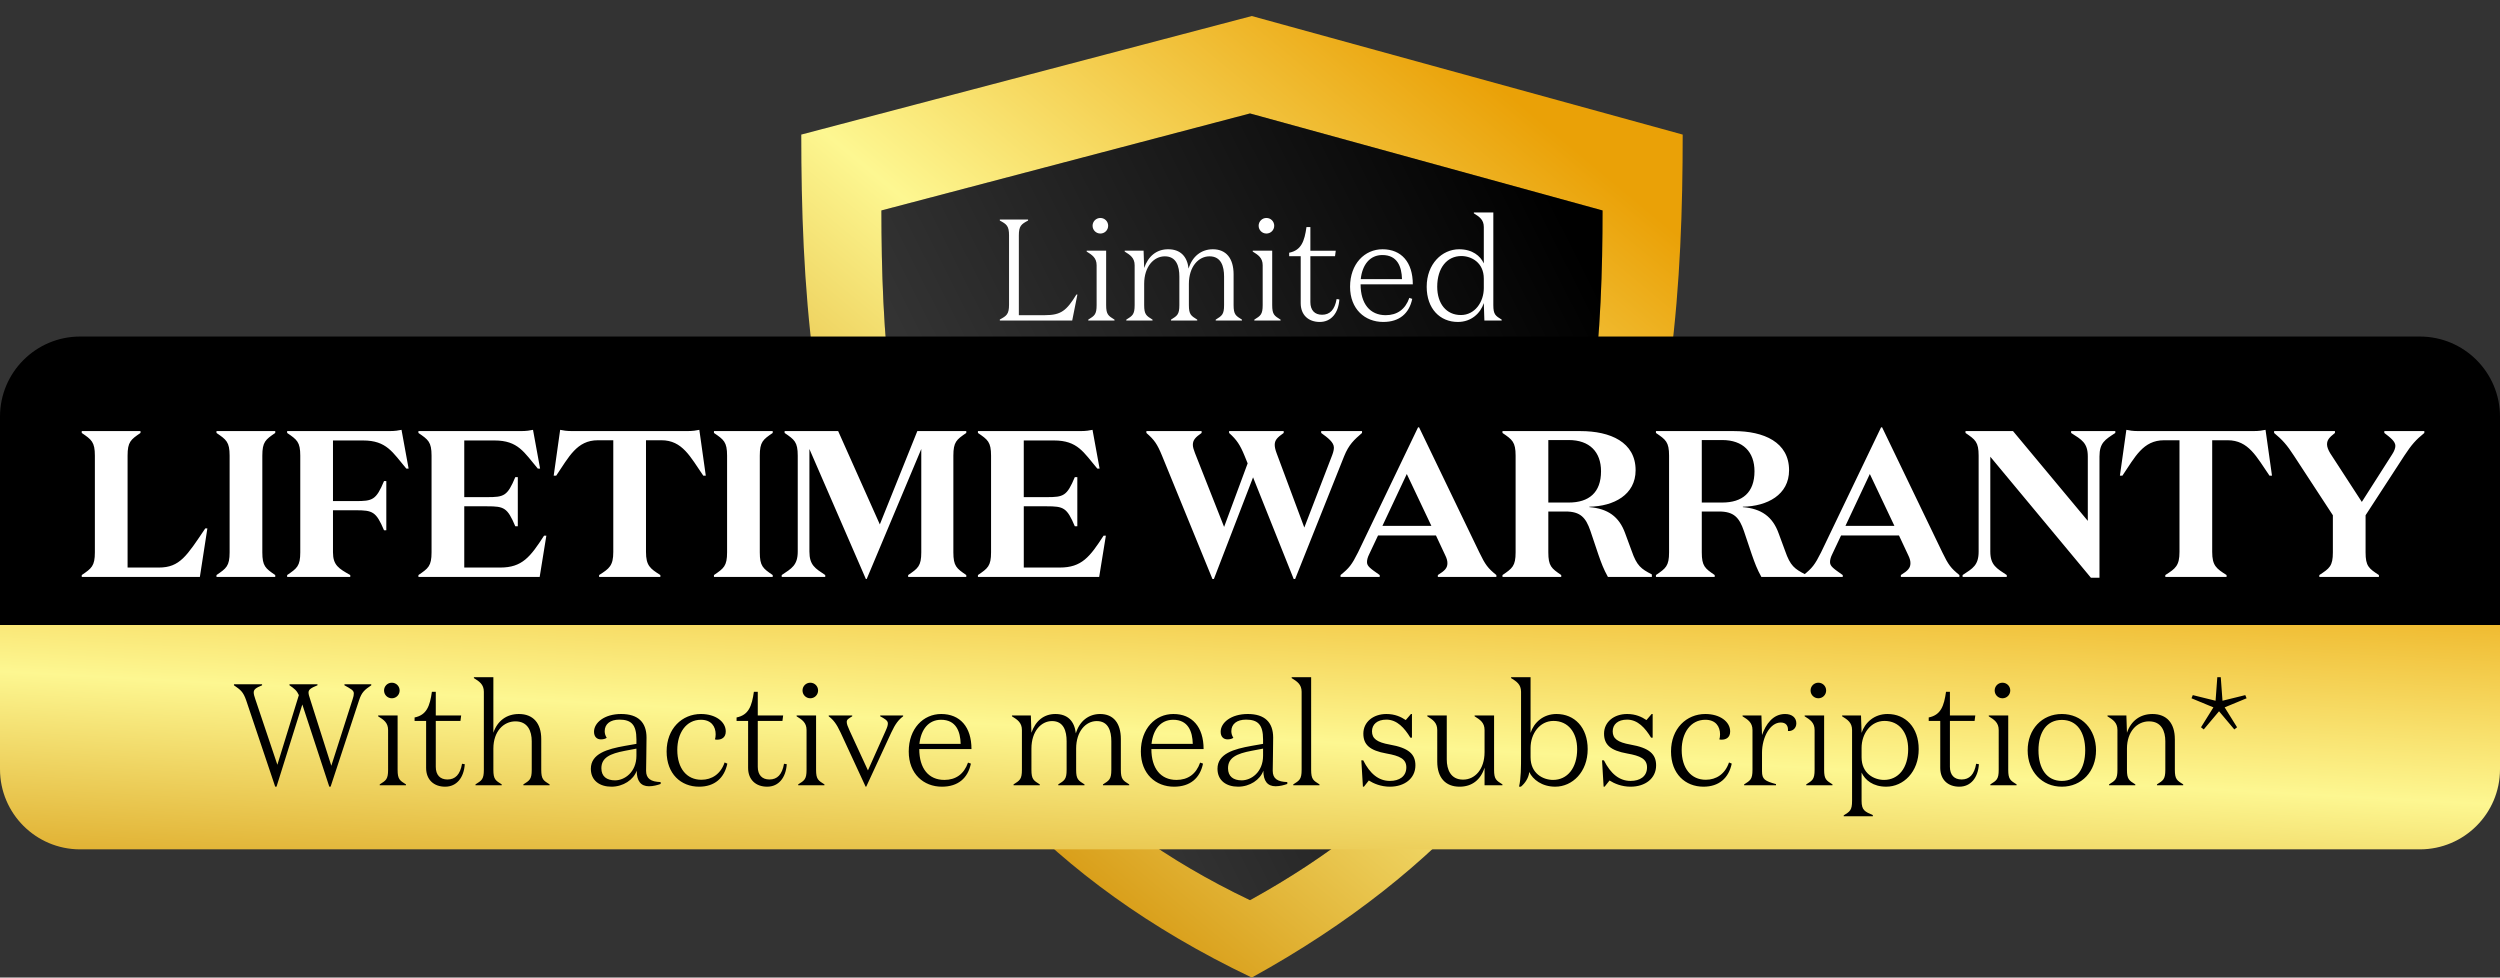
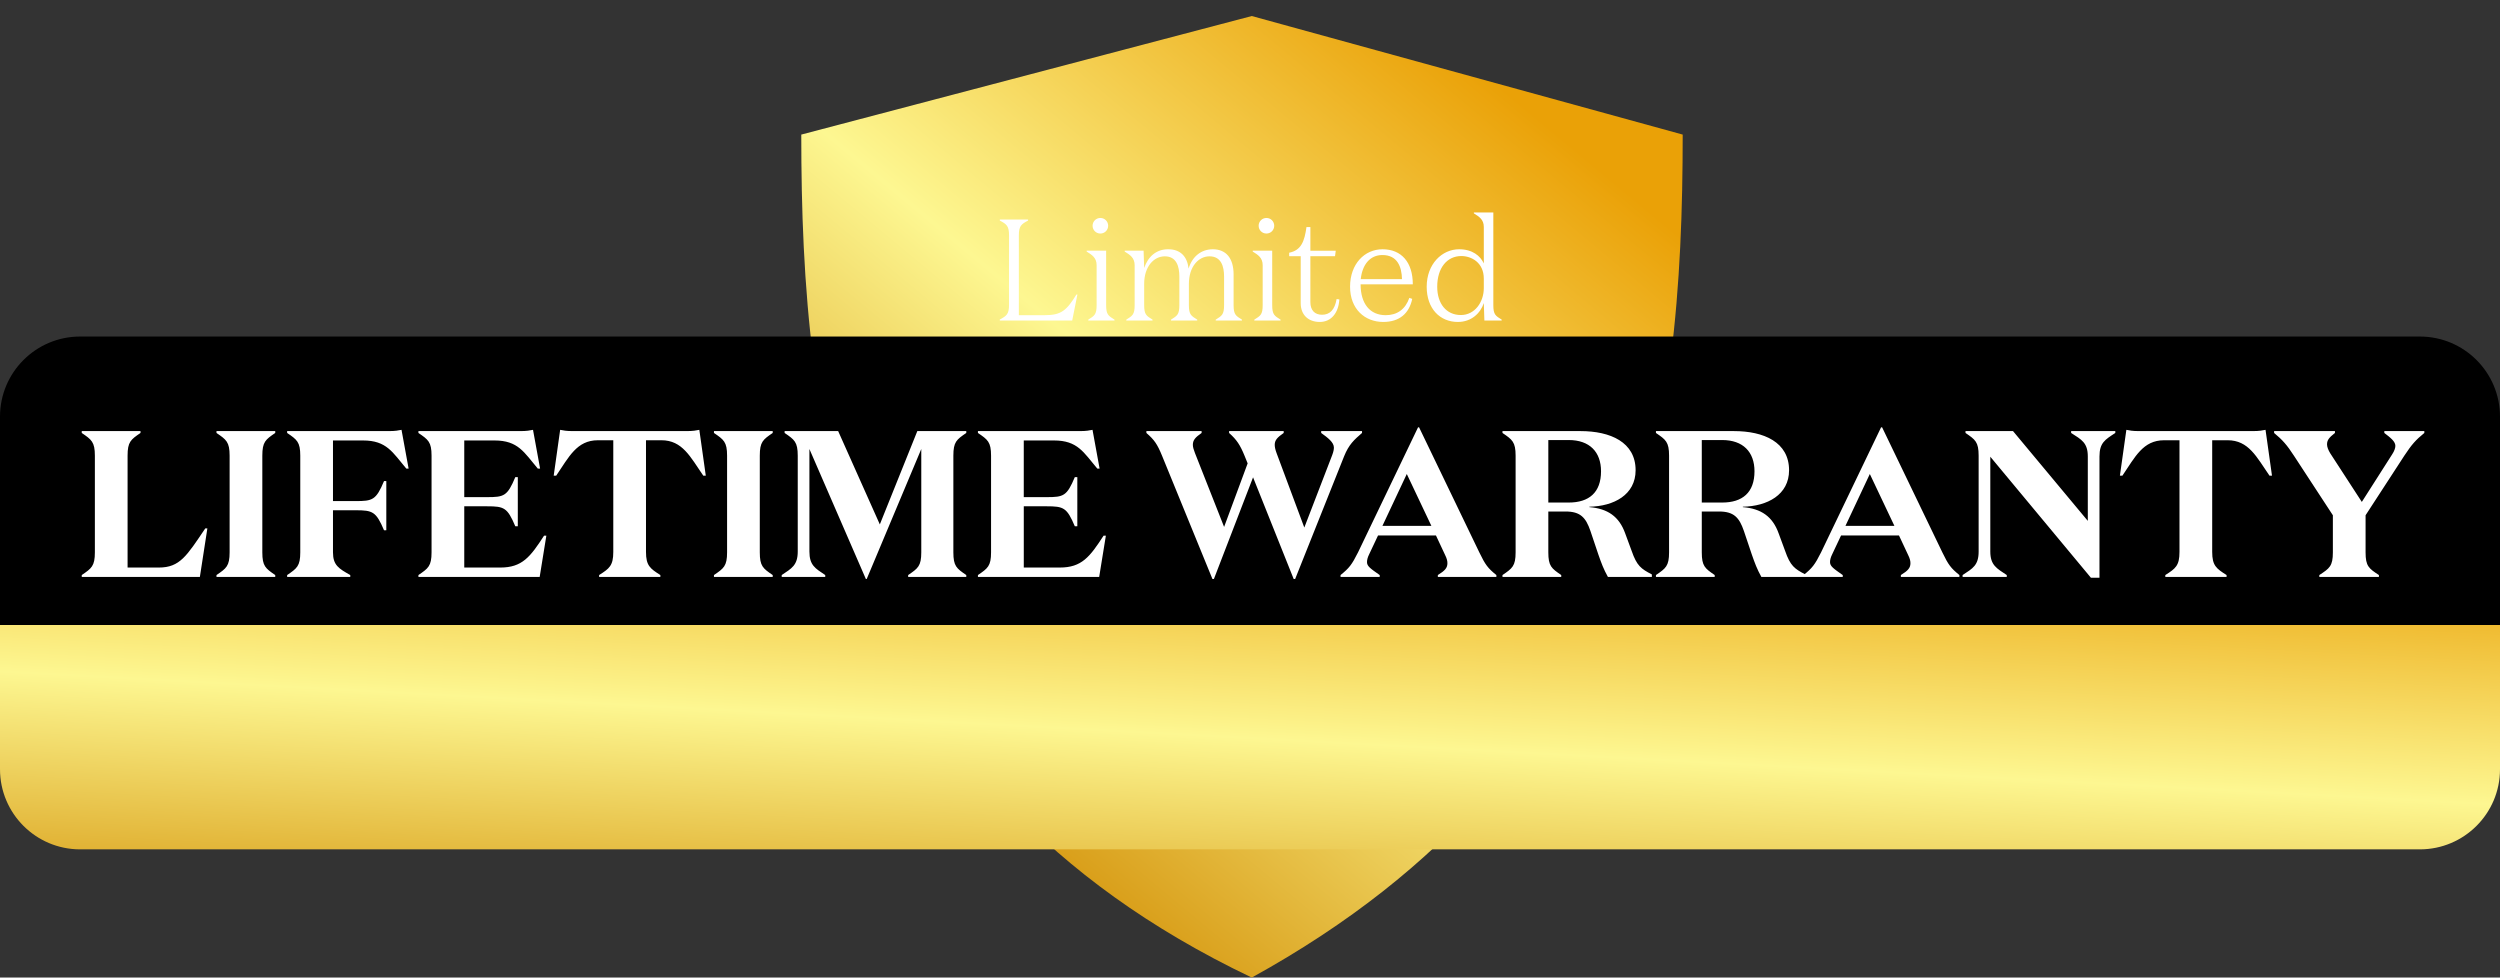
<svg xmlns="http://www.w3.org/2000/svg" width="156" height="61" fill="none">
  <rect width="100%" height="100%" fill="#333333" stroke="none" />
  <path d="M78.111 1 50 8.398C50 26.765 52.444 48.755 78.111 61 102.556 47.531 105 26.765 105 8.398L78.111 1Z" fill="url(#a)" />
-   <path d="M78 7.079 55 13.132c0 15.028 2 33.02 23 43.038 20-11.02 22-28.01 22-43.038L78 7.079Z" fill="#000" />
-   <path d="M78 7.079 55 13.132c0 15.028 2 33.02 23 43.038 20-11.02 22-28.01 22-43.038L78 7.079Z" fill="url(#b)" fill-opacity=".2" />
  <path d="M0 26c0-2.761 2.239-5 5-5h146c2.761 0 5 2.239 5 5v13H0V26Z" fill="#000" />
  <path d="M7.961 28.434v6.981h1.95c1.313 0 1.742-.728 2.899-2.444h.13L12.472 36H5.101v-.117c.611-.416.819-.559.819-1.417v-6.032c0-.858-.208-1.001-.819-1.417V26.9h3.666v.117c-.611.416-.806.559-.806 1.417Zm6.367 0c0-.858-.208-1.001-.819-1.417V26.9h3.666v.117c-.611.416-.806.559-.806 1.417v6.032c0 .858.195 1.001.806 1.417V36h-3.666v-.117c.611-.416.819-.559.819-1.417v-6.032ZM21.857 36h-3.939v-.117c.611-.416.819-.559.819-1.417v-6.032c0-.858-.208-1.001-.819-1.417V26.9h6.357c.39 0 .585-.039.78-.078l.442 2.418h-.143c-.858-1.014-1.222-1.755-2.704-1.755h-1.872v3.783h1.417c1.053 0 1.274-.065 1.768-1.248h.143v3.068h-.143c-.494-1.17-.715-1.248-1.768-1.248h-1.417v2.626c0 .806.364 1.014 1.079 1.417V36Zm10.454-6.227v3.068h-.156c-.494-1.17-.702-1.248-1.755-1.248h-1.43v3.822h2.249c1.365 0 1.872-.663 2.73-1.989h.143L33.676 36h-7.566v-.117c.611-.416.819-.559.819-1.417v-6.032c0-.858-.208-1.001-.819-1.417V26.9h6.37c.39 0 .585-.039.78-.078l.442 2.418h-.143c-.858-1.014-1.222-1.755-2.704-1.755h-1.885v3.536h1.43c1.053 0 1.261-.065 1.755-1.248h.156Zm3.423-2.873h7.124c.39 0 .585-.039.78-.078l.403 2.86h-.156c-.806-1.17-1.3-2.21-2.613-2.21h-.962v6.968c0 .858.26 1.04.897 1.443V36h-3.822v-.117c.637-.403.884-.585.884-1.443v-6.968h-.962c-1.313 0-1.807 1.04-2.6 2.21h-.156l.403-2.86c.195.039.39.078.78.078Zm9.636 1.534c0-.858-.208-1.001-.819-1.417V26.9h3.666v.117c-.611.416-.806.559-.806 1.417v6.032c0 .858.195 1.001.806 1.417V36h-3.666v-.117c.611-.416.819-.559.819-1.417v-6.032Zm9.531 4.29 2.34-5.824h3.055v.117c-.611.416-.806.559-.806 1.417v6.032c0 .858.195 1.001.806 1.417V36h-3.627v-.117c.611-.416.819-.559.819-1.417v-6.448l-3.406 8.112h-.052l-3.523-8.112v6.396c0 .858.364 1.053.988 1.469V36h-2.717v-.117c.624-.416 1.001-.611 1.001-1.469v-5.98c0-.858-.208-1.001-.819-1.417V26.9h3.341l2.6 5.824Zm12.324-2.951v3.068h-.156c-.494-1.17-.702-1.248-1.755-1.248h-1.43v3.822h2.249c1.365 0 1.872-.663 2.73-1.989h.143L68.589 36h-7.566v-.117c.611-.416.819-.559.819-1.417v-6.032c0-.858-.208-1.001-.819-1.417V26.9h6.37c.39 0 .585-.039.78-.078l.442 2.418h-.143c-.858-1.014-1.222-1.755-2.704-1.755h-1.885v3.536h1.43c1.053 0 1.261-.065 1.755-1.248h.156Zm13.501 6.357-2.535-6.344-2.444 6.344h-.091l-3.146-7.696c-.299-.728-.481-.988-.975-1.417V26.9h3.445v.117c-.39.273-.546.442-.546.741 0 .143.052.299.13.507l1.82 4.615 1.469-3.965-.195-.481c-.273-.663-.481-.988-.962-1.417V26.9h3.406v.117c-.39.273-.559.442-.559.741 0 .143.039.312.117.52l1.729 4.641 1.742-4.524c.078-.208.104-.351.104-.468 0-.325-.377-.611-.793-.91V26.9h2.548v.117c-.494.429-.819.715-1.118 1.456l-3.055 7.657h-.091Zm7.058-6.552-1.521 3.237h3.055l-1.534-3.237Zm-1.69 6.305V36h-2.444v-.117c.533-.429.702-.637 1.092-1.417l3.744-7.8h.065l3.757 7.8c.377.78.533.988 1.066 1.417V36h-3.653v-.117c.442-.273.598-.442.598-.741 0-.143-.039-.299-.143-.507l-.572-1.222h-3.614l-.546 1.157c-.104.208-.143.364-.143.507 0 .26.221.403.793.806Zm10.521-8.424v3.9h1.274c1.261 0 2.015-.624 2.015-1.95 0-1.209-.715-1.95-2.015-1.95h-1.274Zm0 4.459v2.548c0 .858.195 1.001.806 1.417V36h-3.666v-.117c.611-.416.819-.559.819-1.417v-6.032c0-.858-.208-1.001-.819-1.417V26.9h4.862c1.872 0 3.445.689 3.445 2.444 0 1.534-1.365 2.249-2.886 2.275v.026c1.144.091 1.859.585 2.236 1.638l.403 1.092c.325.936.585 1.118 1.261 1.469V36h-2.743c-.273-.494-.403-.845-.598-1.404l-.494-1.469c-.286-.832-.624-1.209-1.547-1.209h-1.079Zm9.576-4.459v3.9h1.274c1.261 0 2.015-.624 2.015-1.95 0-1.209-.715-1.95-2.015-1.95h-1.274Zm0 4.459v2.548c0 .858.195 1.001.806 1.417V36h-3.666v-.117c.611-.416.819-.559.819-1.417v-6.032c0-.858-.208-1.001-.819-1.417V26.9h4.862c1.872 0 3.445.689 3.445 2.444 0 1.534-1.365 2.249-2.886 2.275v.026c1.144.091 1.859.585 2.236 1.638l.403 1.092c.325.936.585 1.118 1.261 1.469V36h-2.743c-.273-.494-.403-.845-.598-1.404l-.494-1.469c-.286-.832-.624-1.209-1.547-1.209h-1.079Zm10.486-2.34-1.521 3.237h3.055l-1.534-3.237Zm-1.69 6.305V36h-2.444v-.117c.533-.429.702-.637 1.092-1.417l3.744-7.8h.065l3.757 7.8c.377.78.533.988 1.066 1.417V36h-3.653v-.117c.442-.273.598-.442.598-.741 0-.143-.039-.299-.143-.507l-.572-1.222h-3.614l-.546 1.157c-.104.208-.143.364-.143.507 0 .26.221.403.793.806Zm15.292-3.38v-4.017c0-.858-.39-1.053-1.04-1.469V26.9h2.756v.117c-.637.416-.988.611-.988 1.469v7.566h-.533l-6.279-7.553v5.915c0 .858.403 1.053 1.027 1.469V36h-2.756v-.117c.637-.416 1.001-.611 1.001-1.469v-5.98c0-.858-.208-1.001-.819-1.417V26.9h2.964l4.667 5.603Zm3.186-5.603h7.124c.39 0 .585-.039.78-.078l.403 2.86h-.156c-.806-1.17-1.3-2.21-2.613-2.21h-.962v6.968c0 .858.26 1.04.897 1.443V36h-3.822v-.117c.637-.403.884-.585.884-1.443v-6.968h-.962c-1.313 0-1.807 1.04-2.6 2.21h-.156l.403-2.86c.195.039.39.078.78.078Zm13.913 4.42 1.898-2.977c.13-.195.195-.39.195-.52 0-.273-.299-.507-.689-.806V26.9h2.496v.117c-.533.429-.793.728-1.248 1.417l-2.418 3.718v2.314c0 .858.195 1.001.832 1.417V36h-3.718v-.117c.637-.416.845-.559.845-1.417v-2.314l-2.431-3.718c-.429-.663-.715-.988-1.235-1.417V26.9h3.796v.117c-.364.286-.494.442-.494.715 0 .156.078.351.195.546l1.976 3.042Z" fill="#fff" />
-   <path d="M0 39h156v9c0 2.761-2.239 5-5 5H5c-2.761 0-5-2.239-5-5v-9Z" fill="url(#c)" />
-   <path d="m20.548 49.09-1.683-5.13-1.611 5.13h-.081l-1.809-5.382c-.189-.549-.36-.666-.765-.945V42.7h1.755v.063c-.396.162-.522.261-.522.45 0 .117.045.243.099.414l1.377 4.095 1.341-4.347c-.126-.279-.279-.405-.585-.612V42.7h1.746v.063c-.396.162-.558.261-.558.45 0 .117.045.243.099.414l1.323 4.158 1.332-4.158c.054-.171.072-.243.072-.36 0-.189-.18-.279-.585-.504V42.7h1.674v.063c-.405.279-.594.414-.765.945l-1.773 5.382h-.081Zm3.417-6.003c0-.27.216-.486.486-.486s.486.216.486.486-.216.486-.486.486-.486-.216-.486-.486Zm.846 1.557v3.393c0 .594.135.666.522.909V49h-1.638v-.054c.387-.243.522-.315.522-.909v-2.484c0-.468-.288-.648-.621-.855v-.054h1.215Zm1.059.342v-.216c.756-.153.954-.711 1.08-1.602h.243v1.476h1.584l-.045.342h-1.539v2.862c0 .513.27.792.729.792.486 0 .792-.306.909-.981l.171.027c-.054.837-.504 1.404-1.224 1.404-.711 0-1.188-.441-1.188-1.17v-2.934h-.72Zm7.904 1.134v1.917c0 .594.135.666.522.909V49h-1.638v-.054c.387-.243.522-.315.522-.909v-1.782c0-.63-.243-1.242-1.017-1.242-.738 0-1.377.621-1.377 1.701v1.323c0 .594.135.666.522.909V49h-1.638v-.054c.387-.243.522-.315.522-.909v-4.869c0-.468-.288-.648-.621-.855v-.054h1.215v3.465c.252-.747.828-1.17 1.593-1.17.891 0 1.395.576 1.395 1.566Zm5.939.594-.711.135c-.945.18-1.476.432-1.476 1.089 0 .513.333.756.855.756.585 0 1.332-.504 1.332-1.539v-.441Zm1.512 2.088v.117c-.198.072-.468.144-.729.144-.504 0-.765-.324-.765-.972-.198.567-.846.999-1.575.999s-1.287-.378-1.287-1.116c0-.945 1.017-1.233 2.124-1.431l.72-.126v-.279c0-.918-.324-1.233-1.062-1.233-.567 0-.918.27-.918.72 0 .153.045.288.126.414-.081.063-.216.099-.36.099-.252 0-.432-.162-.432-.477 0-.558.639-1.107 1.692-1.107 1.062 0 1.584.522 1.584 1.476 0 .891-.027 1.557-.027 2.07 0 .486.297.684.909.702Zm2.514-3.888c-.927 0-1.476.828-1.476 1.881 0 1.161.594 1.863 1.503 1.863.657 0 1.206-.36 1.449-1.08l.171.072c-.189.9-.792 1.44-1.764 1.44-1.134 0-2.025-.801-2.025-2.196 0-1.431.963-2.34 2.142-2.34.909 0 1.548.477 1.548 1.089 0 .396-.279.513-.531.513-.036 0-.099 0-.144-.018.027-.108.045-.153.045-.315 0-.495-.279-.909-.918-.909Zm2.223.072v-.216c.756-.153.954-.711 1.08-1.602h.243v1.476h1.584l-.045.342h-1.539v2.862c0 .513.27.792.729.792.486 0 .792-.306.909-.981l.171.027c-.054.837-.504 1.404-1.224 1.404-.711 0-1.188-.441-1.188-1.17v-2.934h-.72Zm4.115-1.899c0-.27.216-.486.486-.486s.486.216.486.486-.216.486-.486.486-.486-.216-.486-.486Zm.846 1.557v3.393c0 .594.135.666.522.909V49h-1.638v-.054c.387-.243.522-.315.522-.909v-2.484c0-.468-.288-.648-.621-.855v-.054h1.215Zm3.237 3.429 1.098-2.457c.126-.279.144-.369.144-.486 0-.171-.225-.297-.477-.432v-.054h1.431v.054c-.288.216-.486.468-.738 1.008l-1.566 3.384h-.036l-1.566-3.384c-.252-.54-.45-.792-.738-1.008v-.054h1.467v.054c-.234.144-.342.198-.342.351 0 .135.063.288.189.567l1.134 2.457Zm4.57-3.519c1.179 0 1.89.81 1.89 2.187h-3.258c0 1.215.585 1.926 1.566 1.926.711 0 1.224-.36 1.476-1.08l.18.063c-.189.909-.801 1.44-1.809 1.44-1.143 0-2.07-.801-2.07-2.196 0-1.431.909-2.34 2.025-2.34Zm-1.359 1.863h2.574c-.018-.774-.288-1.503-1.224-1.503-.765 0-1.251.585-1.35 1.503Zm9.762-.657c.225-.756.792-1.206 1.512-1.206.837 0 1.296.576 1.296 1.566v1.917c0 .594.135.666.522.909V49h-1.638v-.054c.387-.243.522-.315.522-.909v-1.782c0-.63-.18-1.26-.909-1.26-.684 0-1.287.639-1.287 1.719v1.323c0 .594.135.666.522.909V49h-1.638v-.054c.387-.243.522-.315.522-.909v-1.782c0-.63-.18-1.26-.909-1.26-.684 0-1.287.639-1.287 1.719v1.323c0 .594.135.666.522.909V49h-1.638v-.054c.387-.243.522-.315.522-.909v-2.484c0-.468-.288-.648-.621-.855v-.054h1.179l.036 1.08c.252-.738.774-1.17 1.494-1.17.756 0 1.188.432 1.278 1.206Zm6.081-1.206c1.179 0 1.89.81 1.89 2.187h-3.258c0 1.215.585 1.926 1.566 1.926.711 0 1.224-.36 1.476-1.08l.18.063c-.189.909-.801 1.44-1.809 1.44-1.143 0-2.07-.801-2.07-2.196 0-1.431.909-2.34 2.025-2.34Zm-1.359 1.863h2.574c-.018-.774-.288-1.503-1.224-1.503-.765 0-1.251.585-1.35 1.503Zm6.96.297-.711.135c-.945.18-1.476.432-1.476 1.089 0 .513.333.756.855.756.585 0 1.332-.504 1.332-1.539v-.441Zm1.512 2.088v.117c-.198.072-.468.144-.729.144-.504 0-.765-.324-.765-.972-.198.567-.846.999-1.575.999s-1.287-.378-1.287-1.116c0-.945 1.017-1.233 2.124-1.431l.72-.126v-.279c0-.918-.324-1.233-1.062-1.233-.567 0-.918.27-.918.72 0 .153.045.288.126.414-.081.063-.216.099-.36.099-.252 0-.432-.162-.432-.477 0-.558.639-1.107 1.692-1.107 1.062 0 1.584.522 1.584 1.476 0 .891-.027 1.557-.027 2.07 0 .486.297.684.909.702Zm1.488-6.543v5.778c0 .594.135.666.522.909V49h-1.638v-.054c.387-.243.522-.315.522-.909v-4.869c0-.468-.288-.648-.621-.855v-.054h1.215Zm4.697 2.646c-.585 0-.9.306-.9.729 0 .45.297.684 1.107.828 1.188.207 1.602.603 1.602 1.296 0 .819-.684 1.332-1.593 1.332-.558 0-1.017-.198-1.314-.387l-.306.387h-.063l-.099-1.647h.117c.423.846.972 1.287 1.665 1.287.585 0 1.026-.279 1.026-.846 0-.531-.423-.72-1.233-.864-1.062-.189-1.449-.558-1.449-1.242 0-.72.612-1.224 1.44-1.224.531 0 .909.18 1.206.378l.324-.378h.063v1.476h-.099c-.36-.594-.828-1.125-1.494-1.125Zm3.766-.261v2.745c0 .63.243 1.26 1.017 1.26.738 0 1.341-.639 1.341-1.719v-1.377c0-.468-.288-.648-.621-.855v-.054h1.215v3.393c0 .594.135.666.522.909V49h-1.116v-1.098c-.243.765-.792 1.188-1.557 1.188-.891 0-1.395-.576-1.395-1.566v-1.971c0-.468-.288-.648-.621-.855v-.054h1.215Zm5.229 2.025v.585c0 1.017.783 1.413 1.404 1.413.882 0 1.503-.729 1.503-1.917 0-1.053-.567-1.764-1.476-1.764-.864 0-1.431.801-1.431 1.683Zm-.081 1.503c-.036.36-.252.693-.522.918h-.117c.126-.531.126-1.206.126-1.998v-3.924c0-.468-.288-.648-.621-.855v-.054h1.215v3.474c.207-.639.783-1.179 1.62-1.179 1.116 0 1.944.828 1.944 2.196 0 1.422-.954 2.34-2.025 2.34-.828 0-1.404-.45-1.62-.918Zm6.106-3.267c-.585 0-.9.306-.9.729 0 .45.297.684 1.107.828 1.188.207 1.602.603 1.602 1.296 0 .819-.684 1.332-1.593 1.332-.558 0-1.017-.198-1.314-.387l-.306.387h-.063l-.099-1.647h.117c.423.846.972 1.287 1.665 1.287.585 0 1.026-.279 1.026-.846 0-.531-.423-.72-1.233-.864-1.062-.189-1.449-.558-1.449-1.242 0-.72.612-1.224 1.44-1.224.531 0 .909.18 1.206.378l.324-.378h.063v1.476h-.099c-.36-.594-.828-1.125-1.494-1.125Zm4.881.009c-.927 0-1.476.828-1.476 1.881 0 1.161.594 1.863 1.503 1.863.657 0 1.206-.36 1.449-1.08l.171.072c-.189.9-.792 1.44-1.764 1.44-1.134 0-2.025-.801-2.025-2.196 0-1.431.963-2.34 2.142-2.34.909 0 1.548.477 1.548 1.089 0 .396-.279.513-.531.513-.036 0-.099 0-.144-.018.027-.108.045-.153.045-.315 0-.495-.279-.909-.918-.909Zm3.536 2.07v1.143c0 .504.18.612.873.801V49h-1.989v-.054c.387-.243.522-.315.522-.909v-2.484c0-.468-.288-.648-.621-.855v-.054h1.179l.036 1.224c.243-.684.684-1.314 1.44-1.314.441 0 .702.234.702.585 0 .324-.261.504-.522.477.027-.333-.126-.531-.45-.531-.657 0-1.17.9-1.17 1.899Zm3.03-3.897c0-.27.216-.486.486-.486s.486.216.486.486-.216.486-.486.486-.486-.216-.486-.486Zm.846 1.557v3.393c0 .594.135.666.522.909V49h-1.638v-.054c.387-.243.522-.315.522-.909v-2.484c0-.468-.288-.648-.621-.855v-.054h1.215Zm2.337 2.025v.585c0 1.017.783 1.413 1.404 1.413.882 0 1.503-.729 1.503-1.917 0-1.053-.567-1.764-1.476-1.764-.864 0-1.431.801-1.431 1.683Zm0 1.539v1.764c0 .594.207.675.702.891v.072h-1.818v-.054c.387-.243.522-.315.522-.909v-4.419c0-.468-.288-.648-.621-.855v-.054h1.179l.036 1.089c.207-.639.783-1.179 1.62-1.179 1.116 0 1.944.828 1.944 2.196 0 1.422-.954 2.34-2.025 2.34-.828 0-1.323-.414-1.539-.882Zm4.189-3.222v-.216c.756-.153.954-.711 1.08-1.602h.243v1.476h1.584l-.045.342h-1.539v2.862c0 .513.27.792.729.792.486 0 .792-.306.909-.981l.171.027c-.054.837-.504 1.404-1.224 1.404-.711 0-1.188-.441-1.188-1.17v-2.934h-.72Zm4.116-1.899c0-.27.216-.486.486-.486s.486.216.486.486-.216.486-.486.486-.486-.216-.486-.486Zm.846 1.557v3.393c0 .594.135.666.522.909V49h-1.638v-.054c.387-.243.522-.315.522-.909v-2.484c0-.468-.288-.648-.621-.855v-.054h1.215Zm5.478 2.178c0 1.314-.891 2.268-2.133 2.268s-2.133-.954-2.133-2.268c0-1.314.891-2.268 2.133-2.268s2.133.954 2.133 2.268Zm-.675 0c0-1.134-.513-1.899-1.458-1.899s-1.458.765-1.458 1.899.513 1.908 1.458 1.908 1.458-.774 1.458-1.908Zm5.594-.702v1.917c0 .594.135.666.522.909V49h-1.638v-.054c.387-.243.522-.315.522-.909v-1.782c0-.63-.243-1.242-1.017-1.242-.738 0-1.377.621-1.377 1.701v1.323c0 .594.135.666.522.909V49h-1.638v-.054c.387-.243.522-.315.522-.909v-2.484c0-.468-.288-.648-.621-.855v-.054h1.179l.036 1.08c.252-.747.828-1.17 1.593-1.17.891 0 1.395.576 1.395 1.566Zm2.757-1.737-.954 1.134-.171-.135.774-1.242-1.368-.567.081-.198 1.422.351.108-1.467h.216l.108 1.467 1.422-.351.081.198-1.368.567.774 1.242-.171.135-.954-1.134Z" fill="#000" />
+   <path d="M0 39h156v9c0 2.761-2.239 5-5 5H5c-2.761 0-5-2.239-5-5Z" fill="url(#c)" />
  <path d="M63.576 14.69v4.977h1.629c1.008 0 1.35-.288 1.962-1.287h.063l-.324 1.62h-4.518v-.063c.423-.225.576-.333.576-.927v-4.32c0-.594-.153-.702-.576-.927V13.7h1.764v.063c-.423.225-.576.333-.576.927Zm4.601-.603c0-.27.216-.486.486-.486s.486.216.486.486-.216.486-.486.486-.486-.216-.486-.486Zm.846 1.557v3.393c0 .594.135.666.522.909V20h-1.638v-.054c.387-.243.522-.315.522-.909v-2.484c0-.468-.288-.648-.621-.855v-.054h1.215Zm5.145 1.116c.225-.756.792-1.206 1.512-1.206.837 0 1.296.576 1.296 1.566v1.917c0 .594.135.666.522.909V20h-1.638v-.054c.387-.243.522-.315.522-.909v-1.782c0-.63-.18-1.26-.909-1.26-.684 0-1.287.639-1.287 1.719v1.323c0 .594.135.666.522.909V20h-1.638v-.054c.387-.243.522-.315.522-.909v-1.782c0-.63-.18-1.26-.909-1.26-.684 0-1.287.639-1.287 1.719v1.323c0 .594.135.666.522.909V20h-1.638v-.054c.387-.243.522-.315.522-.909v-2.484c0-.468-.288-.648-.621-.855v-.054h1.179l.036 1.08c.252-.738.774-1.17 1.494-1.17.756 0 1.188.432 1.278 1.206Zm4.371-2.673c0-.27.216-.486.486-.486s.486.216.486.486-.216.486-.486.486-.486-.216-.486-.486Zm.846 1.557v3.393c0 .594.135.666.522.909V20h-1.638v-.054c.387-.243.522-.315.522-.909v-2.484c0-.468-.288-.648-.621-.855v-.054h1.215Zm1.059.342v-.216c.756-.153.954-.711 1.08-1.602h.243v1.476h1.584l-.045.342h-1.539v2.862c0 .513.27.792.729.792.486 0 .792-.306.909-.981l.171.027c-.054.837-.504 1.404-1.224 1.404-.711 0-1.188-.441-1.188-1.17v-2.934h-.72Zm5.825-.432c1.179 0 1.89.81 1.89 2.187h-3.258c0 1.215.585 1.926 1.566 1.926.711 0 1.224-.36 1.476-1.08l.18.063c-.189.909-.801 1.44-1.809 1.44-1.143 0-2.07-.801-2.07-2.196 0-1.431.909-2.34 2.025-2.34Zm-1.359 1.863h2.574c-.018-.774-.288-1.503-1.224-1.503-.765 0-1.251.585-1.35 1.503Zm7.679.558v-.585c0-1.017-.783-1.413-1.404-1.413-.882 0-1.503.729-1.503 1.917 0 1.053.567 1.764 1.476 1.764.864 0 1.431-.801 1.431-1.683Zm.036 2.025-.036-1.089c-.207.639-.783 1.179-1.62 1.179-1.116 0-1.944-.828-1.944-2.196 0-1.422.954-2.34 2.025-2.34.828 0 1.323.414 1.539.882v-2.268c0-.468-.288-.648-.621-.855v-.054h1.215v5.778c0 .594.135.666.522.909V20h-1.08Z" fill="#fff" />
  <defs>
    <linearGradient id="a" x1="93.916" y1="5.658" x2="56.37" y2="50.856" gradientUnits="userSpaceOnUse">
      <stop stop-color="#EAA107" />
      <stop offset=".496" stop-color="#FDF791" />
      <stop offset="1" stop-color="#D39006" />
    </linearGradient>
    <linearGradient id="b" x1="60.625" y1="38.548" x2="100.112" y2="18.63" gradientUnits="userSpaceOnUse">
      <stop offset=".09" stop-color="#fff" />
      <stop offset="1" />
    </linearGradient>
    <linearGradient id="c" x1="173.233" y1="35.015" x2="171.505" y2="67.421" gradientUnits="userSpaceOnUse">
      <stop stop-color="#EAA107" />
      <stop offset=".496" stop-color="#FDF791" />
      <stop offset="1" stop-color="#D39006" />
    </linearGradient>
  </defs>
</svg>